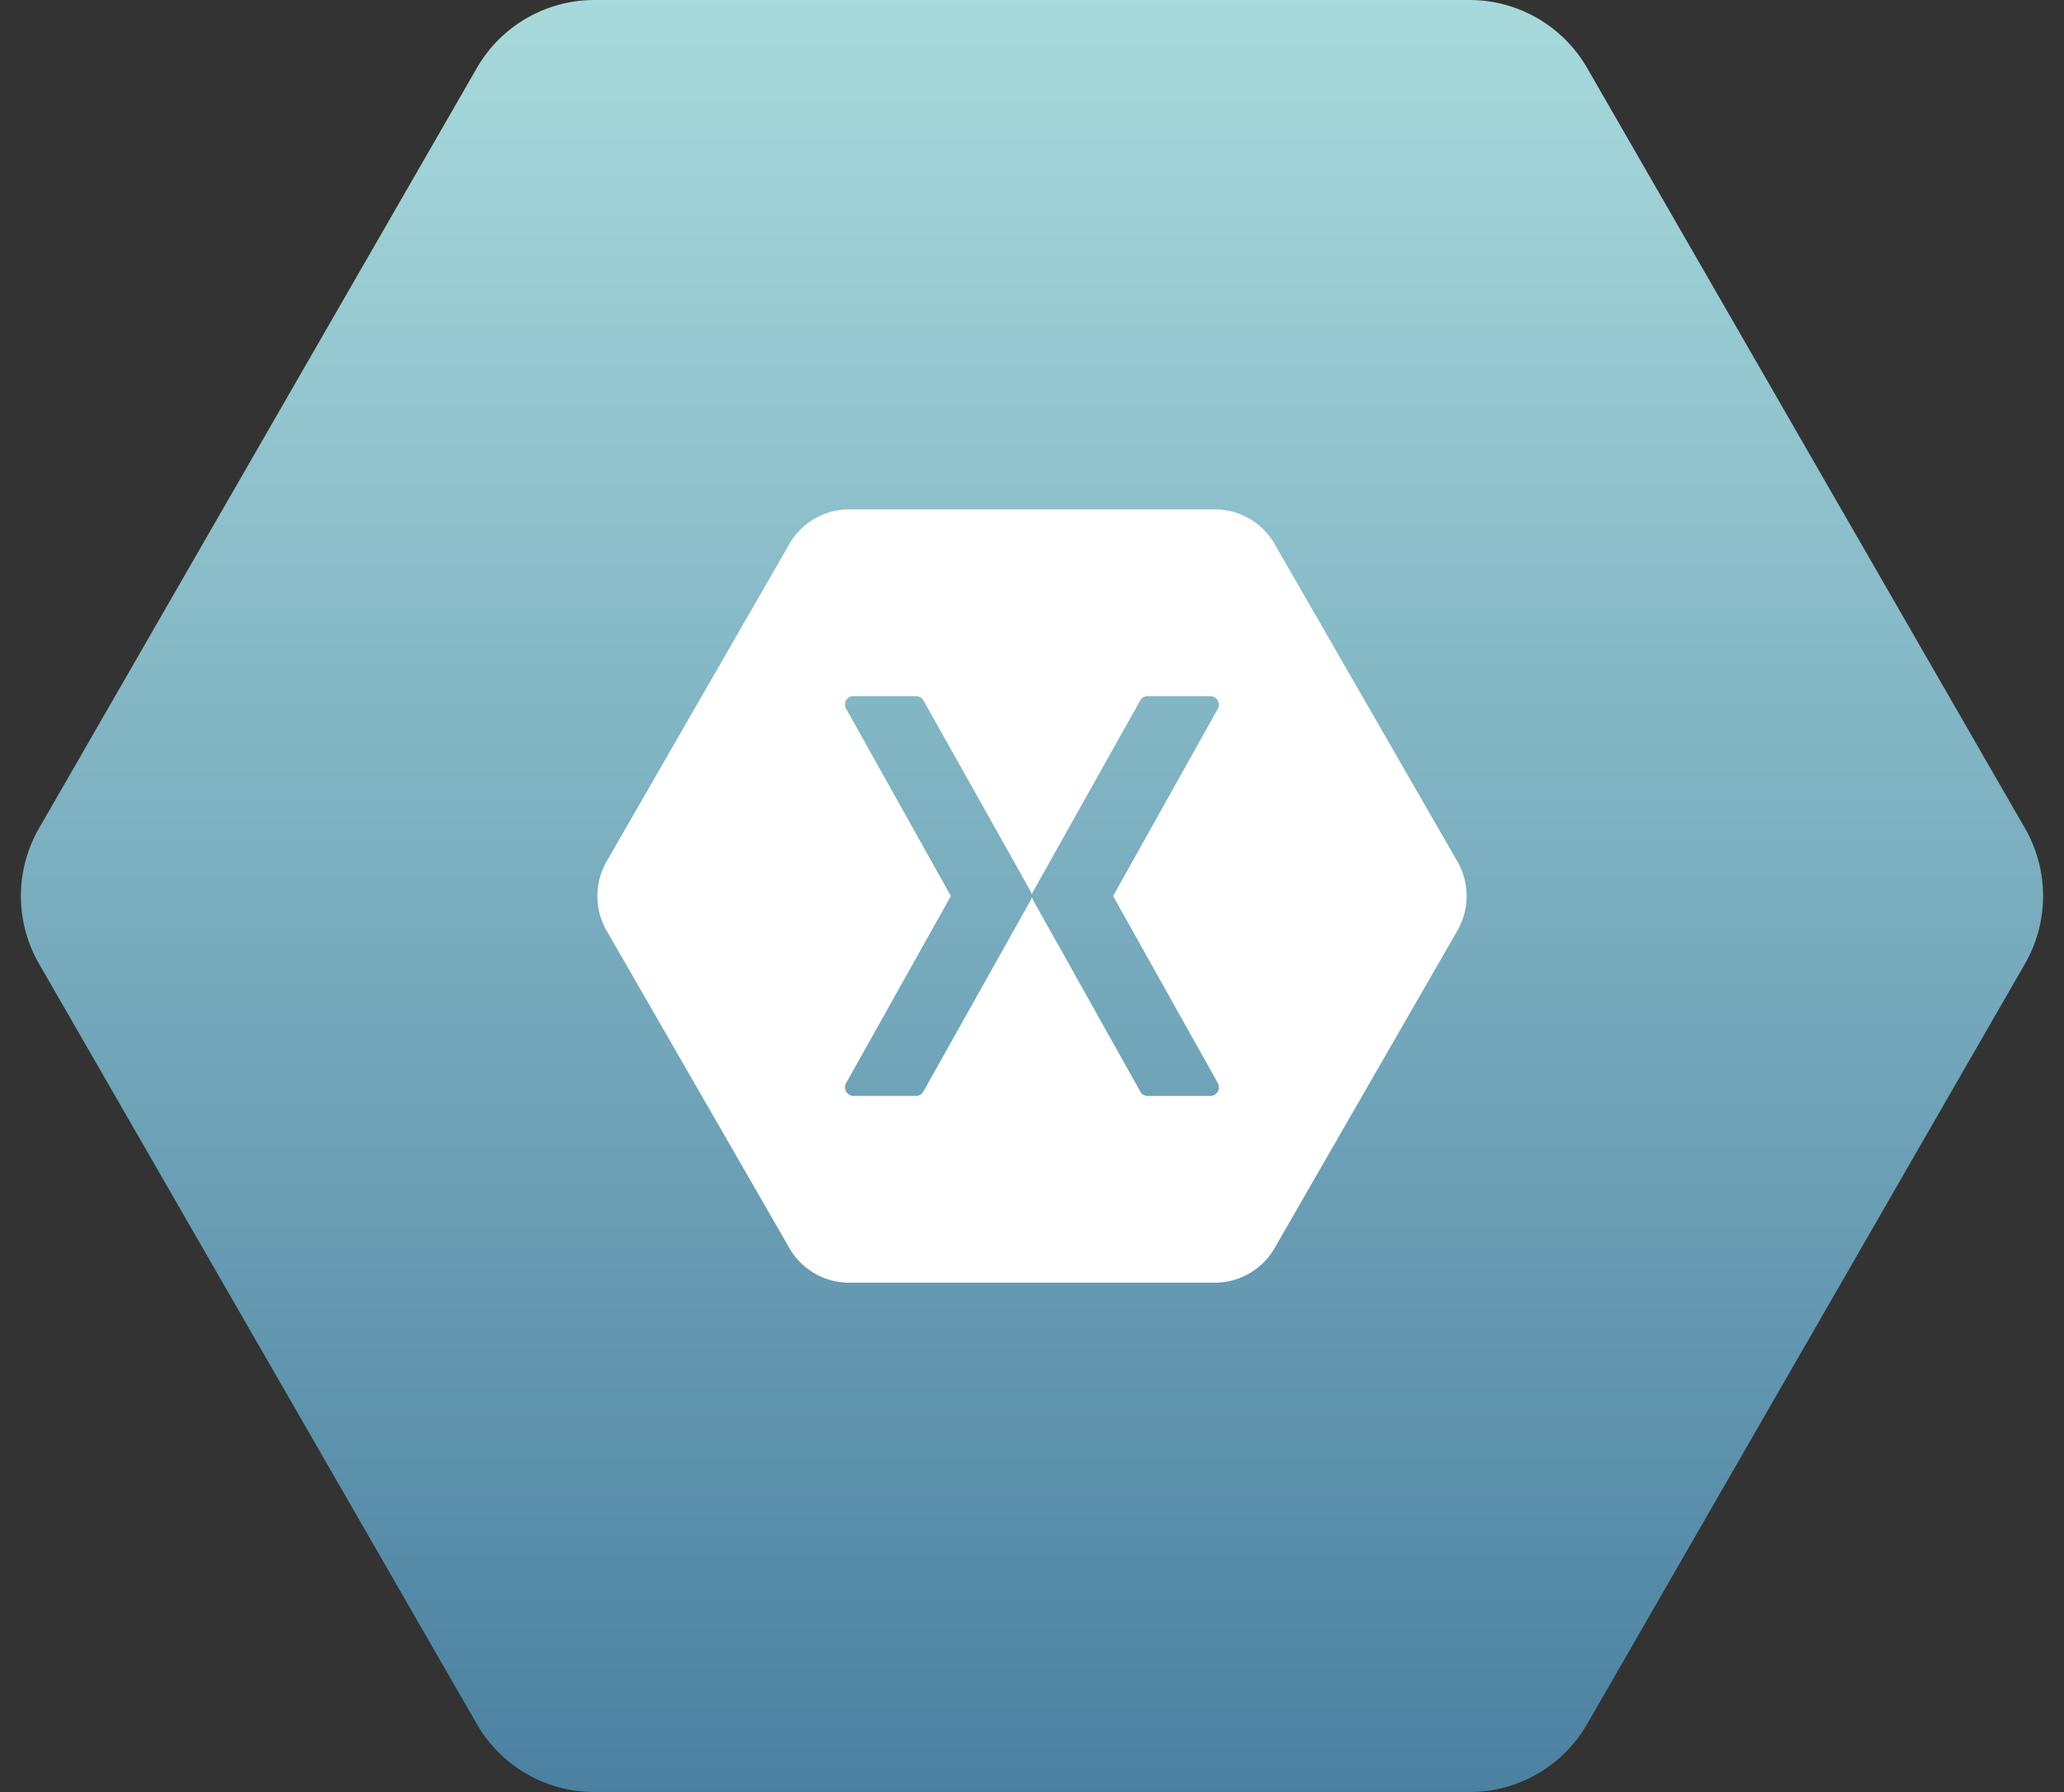
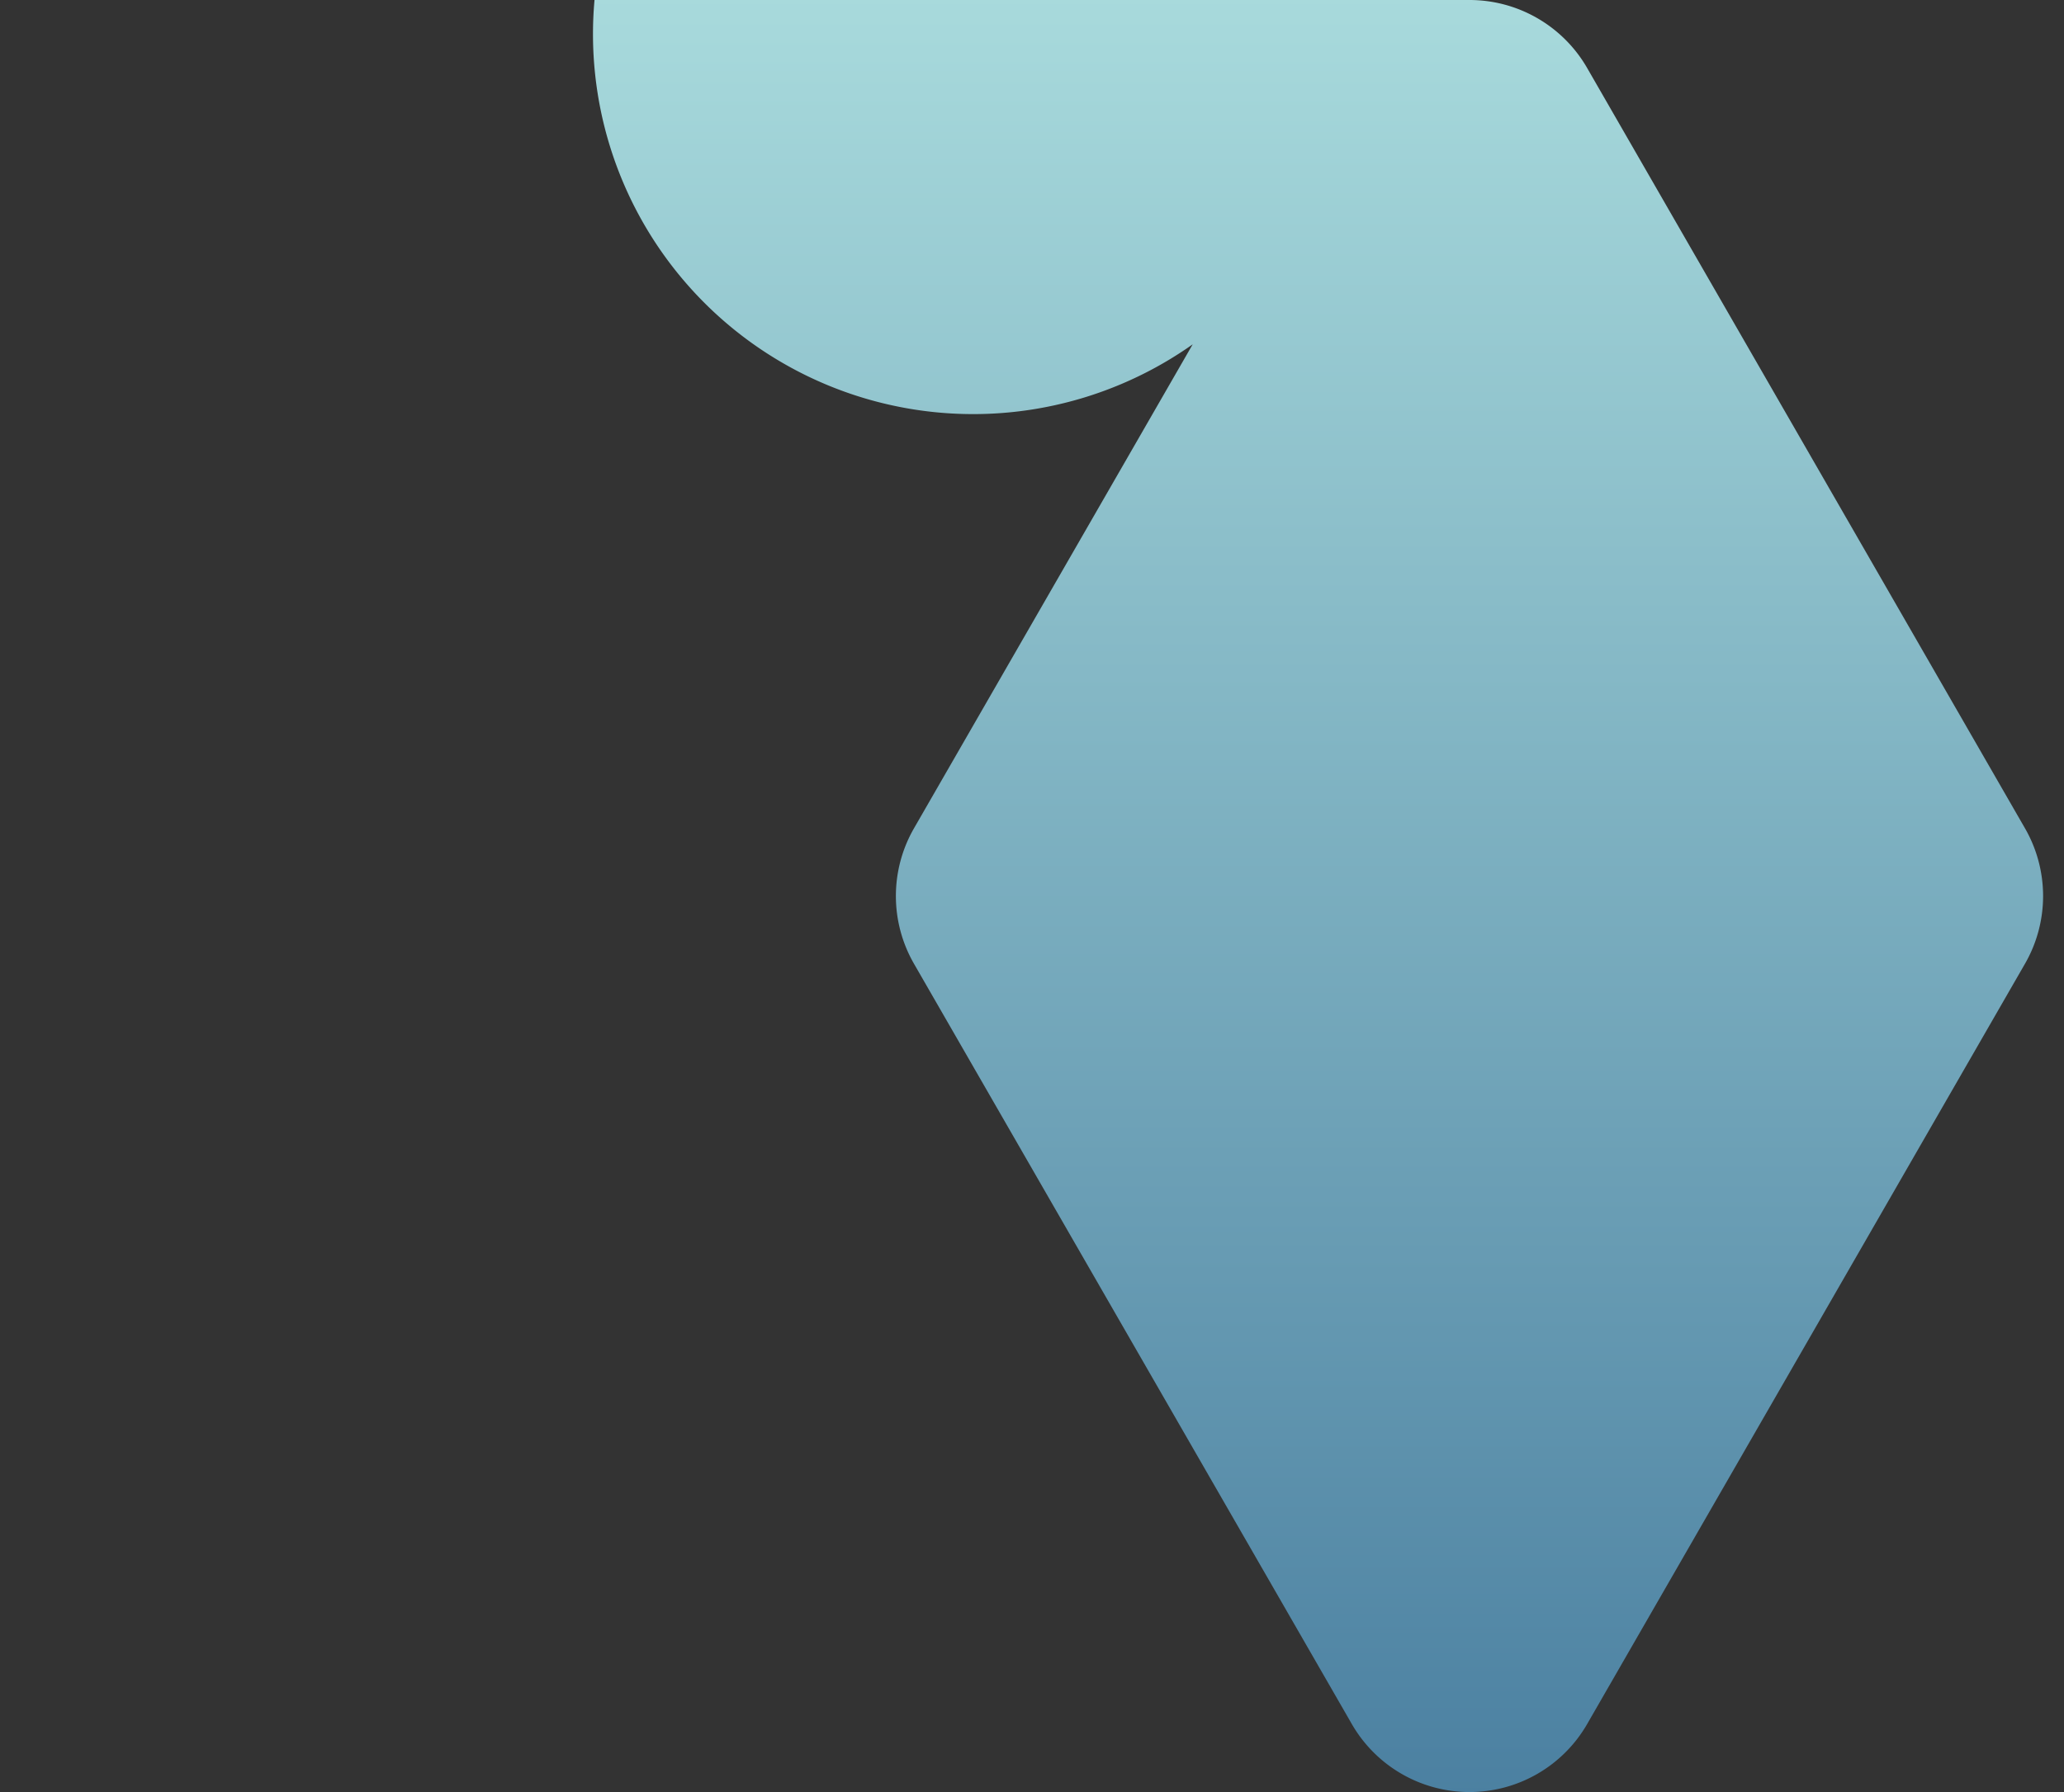
<svg xmlns="http://www.w3.org/2000/svg" width="76" height="66" viewBox="0 0 76 66">
  <rect x="0" y="0" width="76" height="66" fill="#333333" stroke="none" />
  <defs>
    <linearGradient id="linear-gradient" x1="0.5" x2="0.5" y2="1" gradientUnits="objectBoundingBox">
      <stop offset="0" stop-color="#a8dadc" />
      <stop offset="1" stop-color="#4b80a1" />
    </linearGradient>
  </defs>
  <g id="Group_19183" data-name="Group 19183" transform="translate(-1239 -4860)">
-     <path id="Polygon_17" data-name="Polygon 17" d="M54.109,0a5,5,0,0,1,4.333,2.505l16.121,28a5,5,0,0,1,0,4.99l-16.121,28A5,5,0,0,1,54.109,66H21.891a5,5,0,0,1-4.333-2.505l-16.121-28a5,5,0,0,1,0-4.99l16.121-28A5,5,0,0,1,21.891,0Z" transform="translate(1239 4860)" fill="url(#linear-gradient)" />
+     <path id="Polygon_17" data-name="Polygon 17" d="M54.109,0a5,5,0,0,1,4.333,2.505l16.121,28a5,5,0,0,1,0,4.99l-16.121,28A5,5,0,0,1,54.109,66a5,5,0,0,1-4.333-2.505l-16.121-28a5,5,0,0,1,0-4.99l16.121-28A5,5,0,0,1,21.891,0Z" transform="translate(1239 4860)" fill="url(#linear-gradient)" />
    <g id="xamarin-seeklogo.com" transform="translate(1260.996 4878.761)">
-       <path id="Path_18874" data-name="Path 18874" d="M9.235,0A2.54,2.54,0,0,0,7.09,1.241L.321,13a2.558,2.558,0,0,0,0,2.482L7.09,27.238a2.54,2.54,0,0,0,2.146,1.241H22.772a2.54,2.54,0,0,0,2.146-1.241l6.768-11.757a2.558,2.558,0,0,0,0-2.482L24.918,1.241A2.539,2.539,0,0,0,22.772,0Zm.123,6.878a.3.3,0,0,1,.057,0H11.75a.308.308,0,0,1,.255.152l3.961,7.058A.3.3,0,0,1,16,14.2a.3.3,0,0,1,.038-.114L19.993,7.03a.309.309,0,0,1,.265-.152h2.335a.319.319,0,0,1,.265.445L18.991,14.24l3.866,6.907a.32.32,0,0,1-.265.455H20.257a.309.309,0,0,1-.265-.161l-3.951-7.058A.305.305,0,0,1,16,14.268a.305.305,0,0,1-.038.114L12.005,21.44a.309.309,0,0,1-.255.161H9.415a.319.319,0,0,1-.265-.455l3.866-6.907L9.15,7.324a.318.318,0,0,1,.208-.445Z" fill="#fff" />
-     </g>
+       </g>
  </g>
</svg>